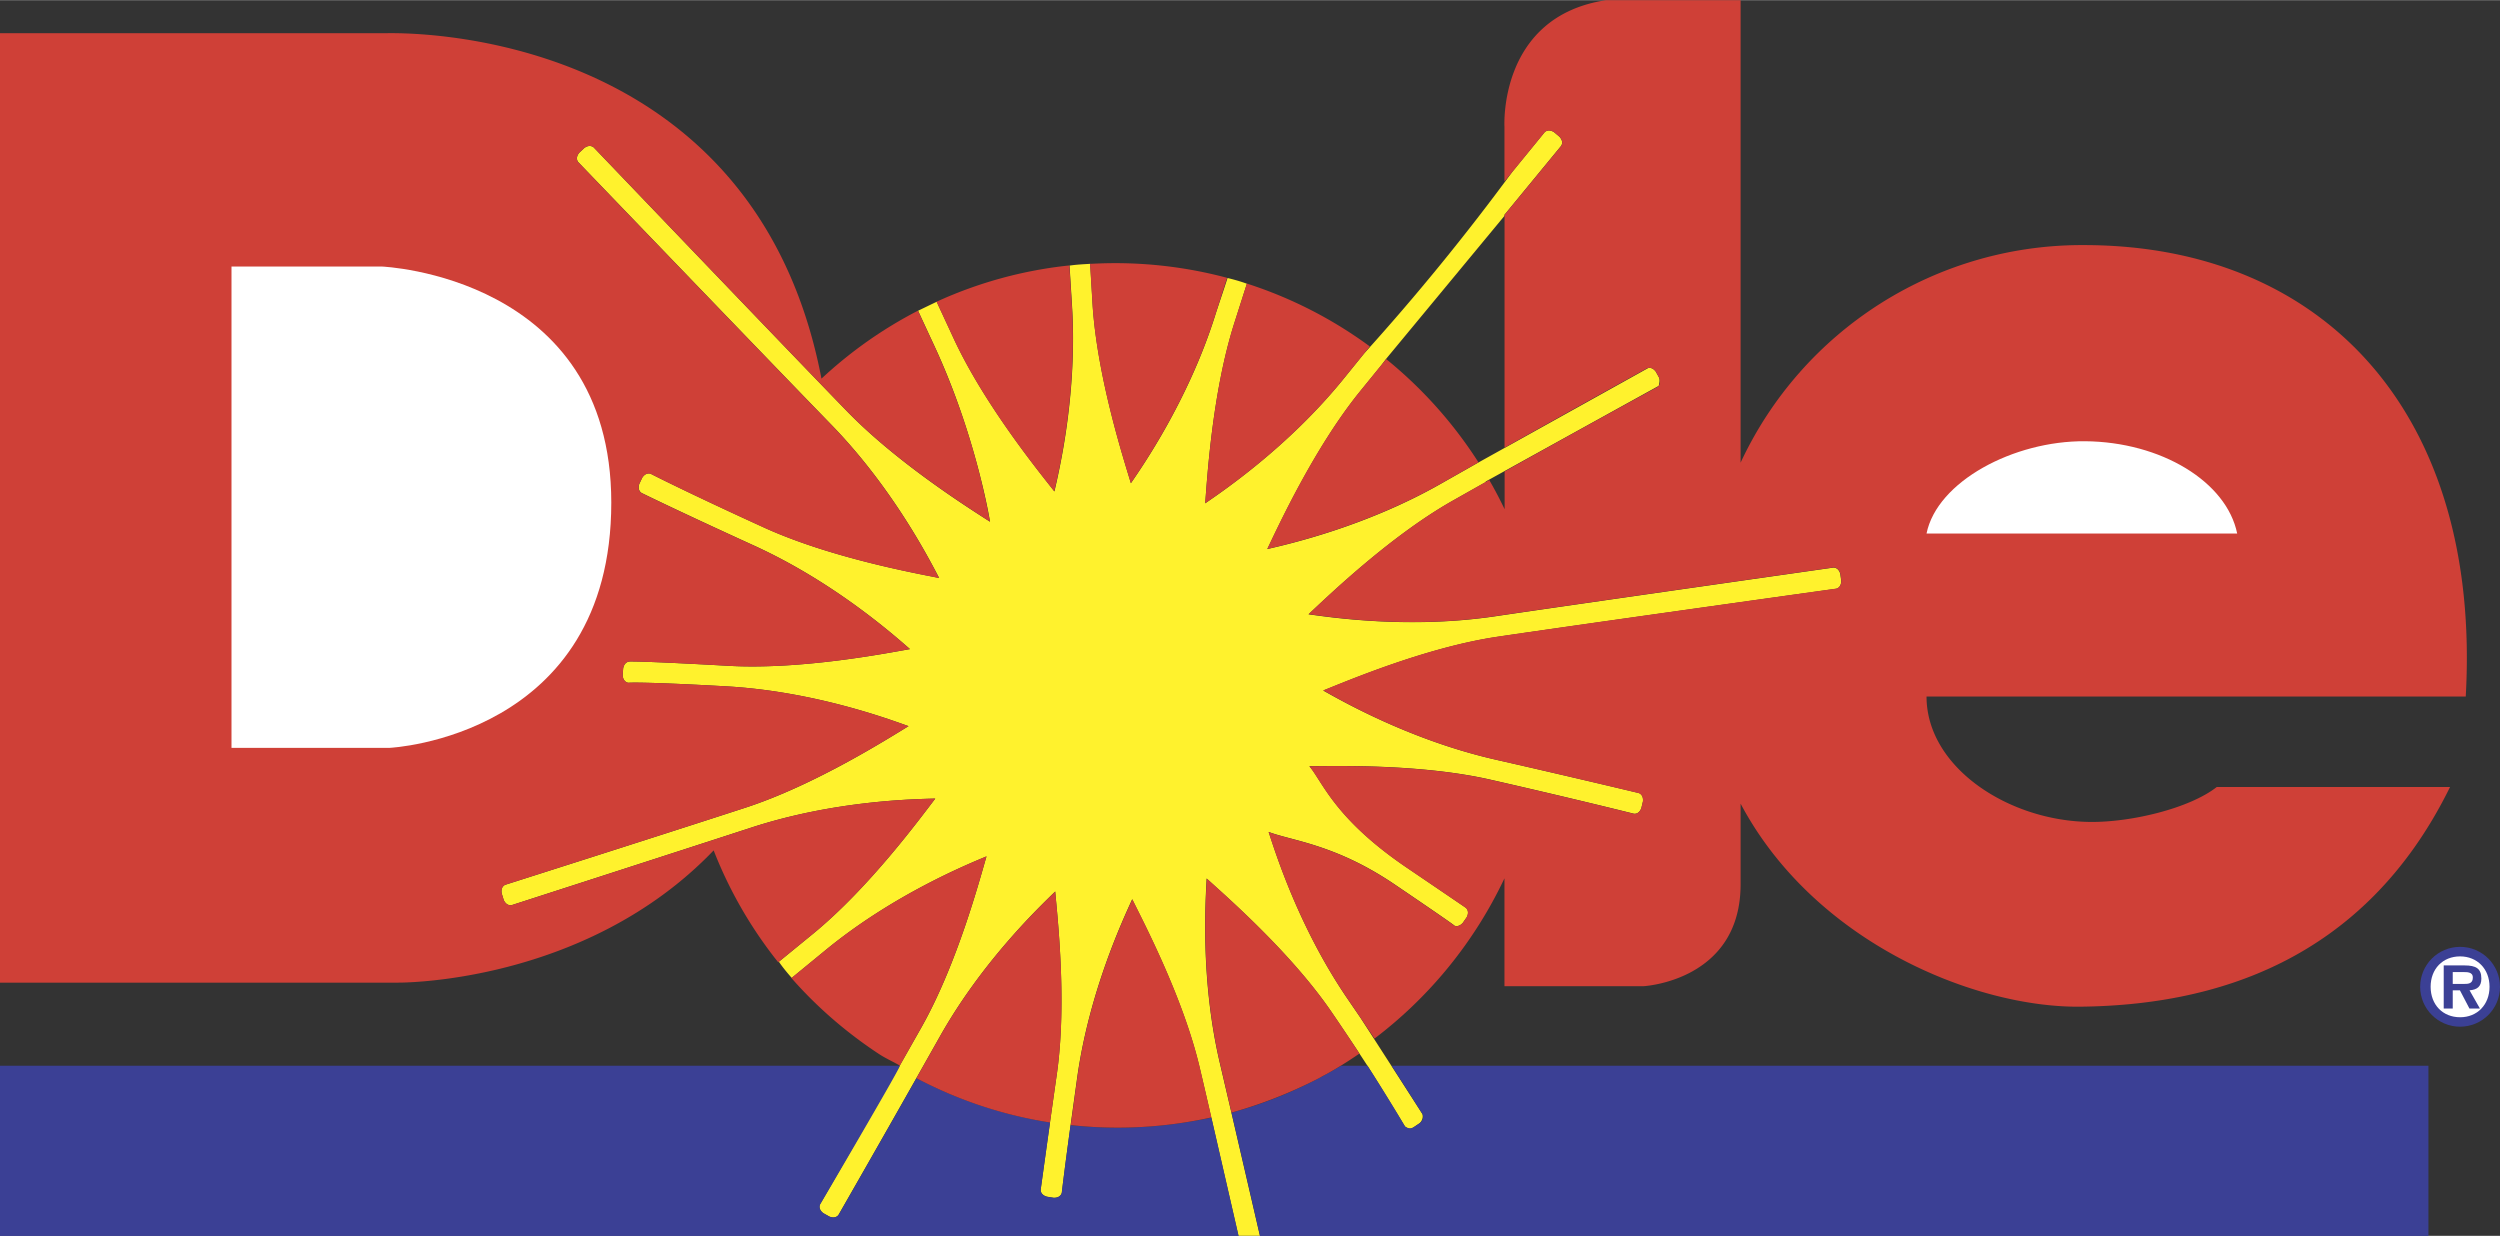
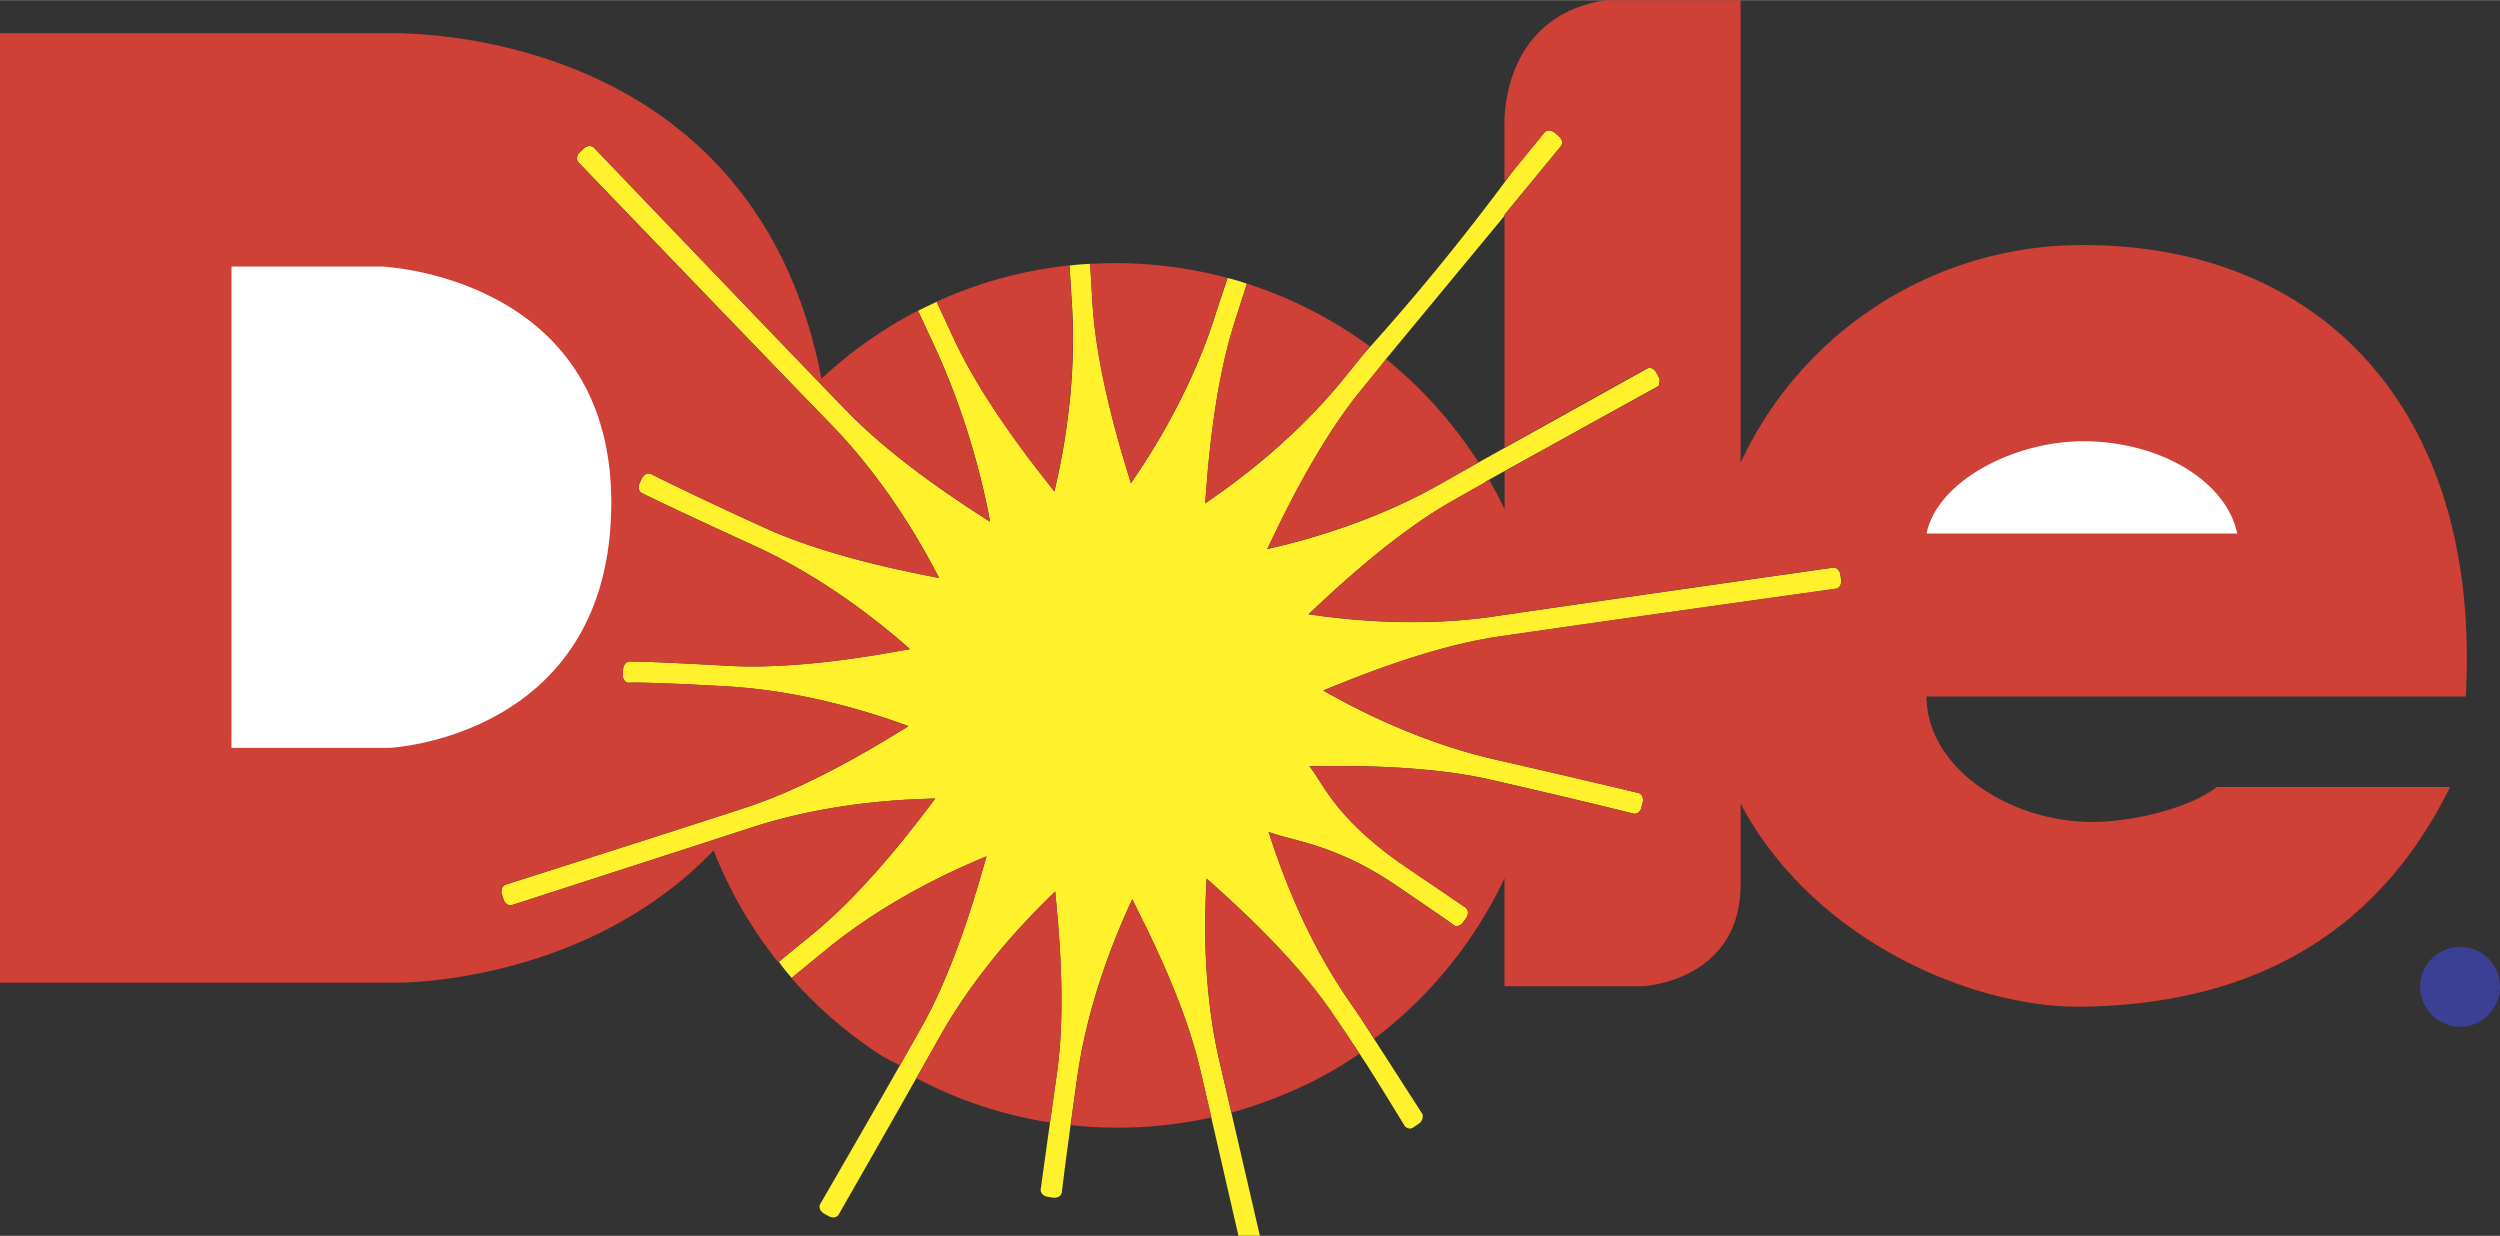
<svg xmlns="http://www.w3.org/2000/svg" width="2500" height="1236" viewBox="0 0 29.622 14.641">
  <rect x="0" y="0" width="29.622" height="14.641" fill="#333333" stroke="none" />
  <path d="M15.032 9.855c.275.106.788.144 1.496.624.621.421.704.483.706.487.017.007.057.013.099-.034l.046-.066c.039-.076-.011-.112-.011-.112s.149.1-.692-.471c-.857-.58-1.001-1.014-1.161-1.207.295-.001 1.312-.03 2.146.16.991.226 1.697.403 1.697.403s.06.014.09-.066l.019-.079c.009-.085-.051-.1-.051-.1s-.699-.168-1.69-.394c-1.014-.23-1.833-.7-2.048-.82.27-.106 1.21-.509 2.061-.636 1.005-.149 4.017-.57 4.017-.57s.061-.01.06-.095l-.011-.081c-.023-.082-.084-.074-.084-.074s-3.001.428-4.007.577c-1.031.153-1.968.009-2.21-.024.211-.196.945-.909 1.693-1.337l.407-.23-.001-.006 2.051-1.134c.004-.018.016-.067.004-.097l-.039-.071c-.034-.045-.068-.048-.088-.044l-2.033 1.131-.411.233c-.91.521-1.839.728-2.071.782.123-.254.55-1.188 1.094-1.862l.256-.315.057-.076 1.403-1.695v-.013l.671-.816s.038-.049-.021-.11l-.063-.053c-.072-.045-.112.002-.112.002l-.381.467a27.466 27.466 0 0 1-1.759 2.156l-.235.29c-.661.818-1.454 1.35-1.646 1.483.022-.278.082-1.308.345-2.134l.149-.468s-.082-.033-.229-.068c-.056.174-.112.333-.149.451-.319 1.005-.866 1.79-.996 1.98-.079-.264-.398-1.247-.454-2.115l-.029-.484c-.083.005-.165.009-.244.021l.029.468c.067 1.054-.157 1.984-.208 2.208-.17-.217-.824-1.018-1.191-1.807l-.204-.44c-.001-.001-.217.104-.221.106l.198.427c.403.867.602 1.755.655 2.073-.25-.16-1.1-.696-1.695-1.309-.708-.729-3-3.125-3-3.125s-.045-.045-.113.006l-.06.056c-.053.066-.011.111-.011.111s2.291 2.384 3 3.113c.734.756 1.168 1.61 1.275 1.813v.001c-.271-.055-1.288-.238-2.079-.6-.925-.422-1.337-.634-1.337-.634s-.056-.025-.102.047l-.034.073c-.026.082.03.108.03.108s.406.201 1.331.623c.957.437 1.669 1.072 1.846 1.226-.275.048-1.286.247-2.153.198-1.016-.057-1.168-.051-1.168-.051s-.062-.002-.077.081l-.006.081c.005.085.067.09.067.09s.143-.015 1.158.042c1.045.059 1.937.392 2.162.472-.242.147-1.109.698-1.932.966-.966.315-2.845.913-2.845.913s-.059.02-.043.104l.024.078c.036.077.096.059.096.059s1.866-.602 2.833-.917c.992-.324 1.941-.338 2.184-.345-.175.228-.78 1.054-1.447 1.601l-.406.332c.008.013.054.081.152.192l.4-.328c.804-.66 1.68-1.016 1.908-1.112-.082.28-.345 1.266-.765 2.015l-.28.494c-.447.786-.927 1.613-.927 1.613s-.03.054.038.105l.071.04c.079.033.11-.021.11-.021s.476-.83.922-1.619l.273-.483c.506-.902 1.191-1.551 1.372-1.728.026.294.14 1.305.021 2.152a267.5 267.5 0 0 0-.193 1.38s-.008.061.074.084l.081.013c.085.001.095-.06.095-.06s.025-.223.104-.801l.079-.57c.145-1.023.547-1.875.651-2.106.131.267.604 1.165.8 1.997.036.15.083.354.137.588l.322 1.402h.254l-.338-1.46-.134-.575c-.237-1.004-.171-1.942-.159-2.198.219.2.986.865 1.471 1.569a32.332 32.332 0 0 1 .434.649c.11.17.447.722.447.722.018.009.054.044.105.004l.067-.045a.109.109 0 0 0 .033-.108l-.733-1.139-.144-.211c-.585-.852-.866-1.752-.945-1.993z" fill="#fff22d" />
  <path d="M15.796 12.68a6.117 6.117 0 0 1-.127.07l.127-.07zM14.592 13.18zM12.919 3.123zM17.233 10.967l-.009-.004.009.004z" fill="#ca0088" />
  <path d="M11.082 9.46c-.243.007-1.191.02-2.184.345-.967.315-2.833.917-2.833.917s-.06.018-.096-.059l-.024-.078c-.016-.084.043-.104.043-.104s1.878-.598 2.845-.913c.823-.269 1.689-.819 1.932-.966-.225-.08-1.117-.413-2.162-.472-1.015-.057-1.158-.042-1.158-.042s-.062-.005-.067-.09l.006-.081c.016-.083.077-.081.077-.081s.152-.006 1.167.051c.867.049 1.878-.15 2.153-.198-.176-.153-.888-.789-1.845-1.225-.925-.422-1.332-.623-1.332-.623s-.056-.026-.03-.108l.035-.073c.045-.072.102-.047.102-.047s.412.212 1.336.634c.792.361 1.809.545 2.079.6v-.002c-.107-.203-.541-1.057-1.275-1.813-.709-.729-3-3.113-3-3.113s-.041-.045.012-.111l.06-.056c.068-.051.112-.007.112-.007s2.292 2.396 3 3.125c.595.612 1.446 1.148 1.695 1.309a8.903 8.903 0 0 0-.655-2.073 53.643 53.643 0 0 1-.198-.427 5.124 5.124 0 0 0-1.143.805.116.116 0 0 1-.004-.018C8.916.289 4.756.391 4.587.391H0v11.25h4.712s2.217.026 3.744-1.567c.188.482.448.929.765 1.326a.027.027 0 0 0 .008-.007l.406-.332c.667-.547 1.272-1.373 1.447-1.601zM11.301 4.013c.367.789 1.021 1.59 1.191 1.807.051-.224.275-1.154.208-2.208l-.029-.464v-.005a5.043 5.043 0 0 0-1.574.43l.204.44zM13.399 5.723c.001 0 .001 0 0 0 .13-.19.677-.976.996-1.98l.145-.453a5.137 5.137 0 0 0-1.527-.17l-.094.004h-.003l.029.484c.056.868.375 1.851.454 2.115zM16.425 4.253l-.06.073-.256.315c-.544.674-.972 1.608-1.094 1.862.232-.055 1.161-.262 2.071-.782l.411-.233.021-.012a5.141 5.141 0 0 0-1.093-1.223z" fill="#cf4037" />
  <path d="M24.691 2.902a4.46 4.46 0 0 0-4.067 2.578V0h-1.593c-1.279.192-1.205 1.499-1.205 1.499v.649l.094-.114.382-.468s.04-.047.112-.002l.063.053c.059.062.021.11.021.11l-.671.816V5.303c.81-.455 1.687-.94 1.687-.94s.007-.003.018-.005c.02-.004.054-.001.088.044l.039.071a.111.111 0 0 1 .008.069c-.008.028-.028.041-.028.041s-.968.529-1.811 1.001v.448a4.952 4.952 0 0 0-.182-.346l-.041.022-.407.23c-.748.428-1.482 1.141-1.693 1.337.242.033 1.179.178 2.21.024 1.006-.149 4.007-.577 4.007-.577s.061-.008.084.074l.011.081c.001.085-.06.095-.06.095s-3.012.421-4.017.57c-.851.127-1.792.529-2.061.636.215.122 1.033.592 2.047.822.991.226 1.689.395 1.689.395s.06.015.051.1l-.019.079c-.03.08-.09.066-.09.066s-.706-.178-1.697-.403c-.834-.19-1.851-.161-2.146-.16.16.193.304.627 1.161 1.207.841.57.692.471.692.471s.05.036.011.112l-.046.066c-.042.047-.082.041-.099.034l-.009-.004.009.004c-.001-.004-.085-.066-.706-.487-.708-.48-1.221-.518-1.496-.624.08.24.36 1.141.947 1.992l.144.211.164.245a5.136 5.136 0 0 0 1.54-1.899v1.278h1.65s1.148-.062 1.148-1.207V9.52c.87 1.64 2.769 2.417 4.019 2.406 1.555-.015 3.36-.511 4.387-2.603h-2.764c-.324.254-1.013.418-1.495.414-.971-.008-1.943-.646-1.944-1.486h6.389c.19-3.358-1.688-5.349-4.525-5.349zM14.28 5.961c.192-.133.986-.664 1.646-1.482l.235-.29.07-.086a5.083 5.083 0 0 0-1.457-.745l-.15.469c-.262.826-.321 1.856-.344 2.134z" fill="#cf4037" />
-   <path d="M13.243 13.36c-.188 0-.375-.011-.558-.03-.079.578-.104.801-.104.801s-.01.061-.095.06l-.081-.013c-.082-.023-.074-.084-.074-.084l.111-.796a5.073 5.073 0 0 1-1.583-.525c-.446.789-.922 1.619-.922 1.619s-.032.053-.11.021l-.071-.04c-.068-.052-.038-.105-.038-.105s.96-1.632.944-1.642H0v2.016H14.676l-.322-1.402c-.358.077-.729.12-1.111.12zM16.823 13.306l-.067.045c-.043.024-.056.017-.074.012a.072.072 0 0 1-.038-.023s-.058-.102-.172-.287a19.495 19.495 0 0 0-.269-.427h-.313c-.022.014-.044.025-.067.039a.382.382 0 0 0-.027.016l-.127.07a5.15 5.15 0 0 1-1.077.431c.098.418.219.942.338 1.46h13.844v-2.016H16.49c.235.365.364.572.364.572s.004.006.006.016c.005.018.006.054-.037.092z" fill="#3b4095" />
  <path d="M10.924 12.159c.42-.749.683-1.734.765-2.015-.228.097-1.104.452-1.908 1.112l-.4.328-.003.003c.304.346.655.649 1.042.903.07.046.169.091.242.134l.262-.465zM12.524 12.714c.12-.848.005-1.858-.021-2.152-.181.177-.866.825-1.372 1.728l-.273.483c.487.257 1.02.438 1.583.525l.083-.584zM14.354 13.238l-.137-.588c-.196-.832-.669-1.73-.8-1.997-.104.231-.507 1.083-.651 2.106l-.079.57a5.133 5.133 0 0 0 1.667-.091zM15.669 12.75a3.317 3.317 0 0 0 .154-.086c.125-.074.213-.134.262-.167l.009-.006.014-.01a32.332 32.332 0 0 0-.338-.504c-.485-.704-1.252-1.369-1.471-1.569-.013.256-.078 1.194.159 2.198l.134.575a5.436 5.436 0 0 0 1.04-.41l.037-.021z" fill="#cf4037" />
  <path d="M2.743 8.859V3.156h1.781s2.719.109 2.719 2.797c0 2.781-2.625 2.906-2.625 2.906H2.743zM22.827 6.32c.125-.618 1.033-1.1 1.877-1.094.904.007 1.679.48 1.804 1.094h-3.681z" fill="#fff" />
  <circle cx="29.149" cy="11.69" r=".473" fill="#3b4095" />
-   <path d="M29.498 11.69c0-.211-.146-.36-.349-.36-.206 0-.349.149-.349.36 0 .212.143.361.349.361.203.001.349-.149.349-.361z" fill="#fff" />
  <path d="M29.384 11.948h-.124l-.113-.216h-.085v.216h-.107v-.511h.247c.134 0 .199.036.199.156 0 .095-.05.132-.14.139l.123.216z" fill="#3b4095" />
-   <path d="M29.203 11.656c.057.001.097-.012.097-.076 0-.069-.073-.064-.122-.064h-.116v.14h.141z" fill="#fff" />
</svg>